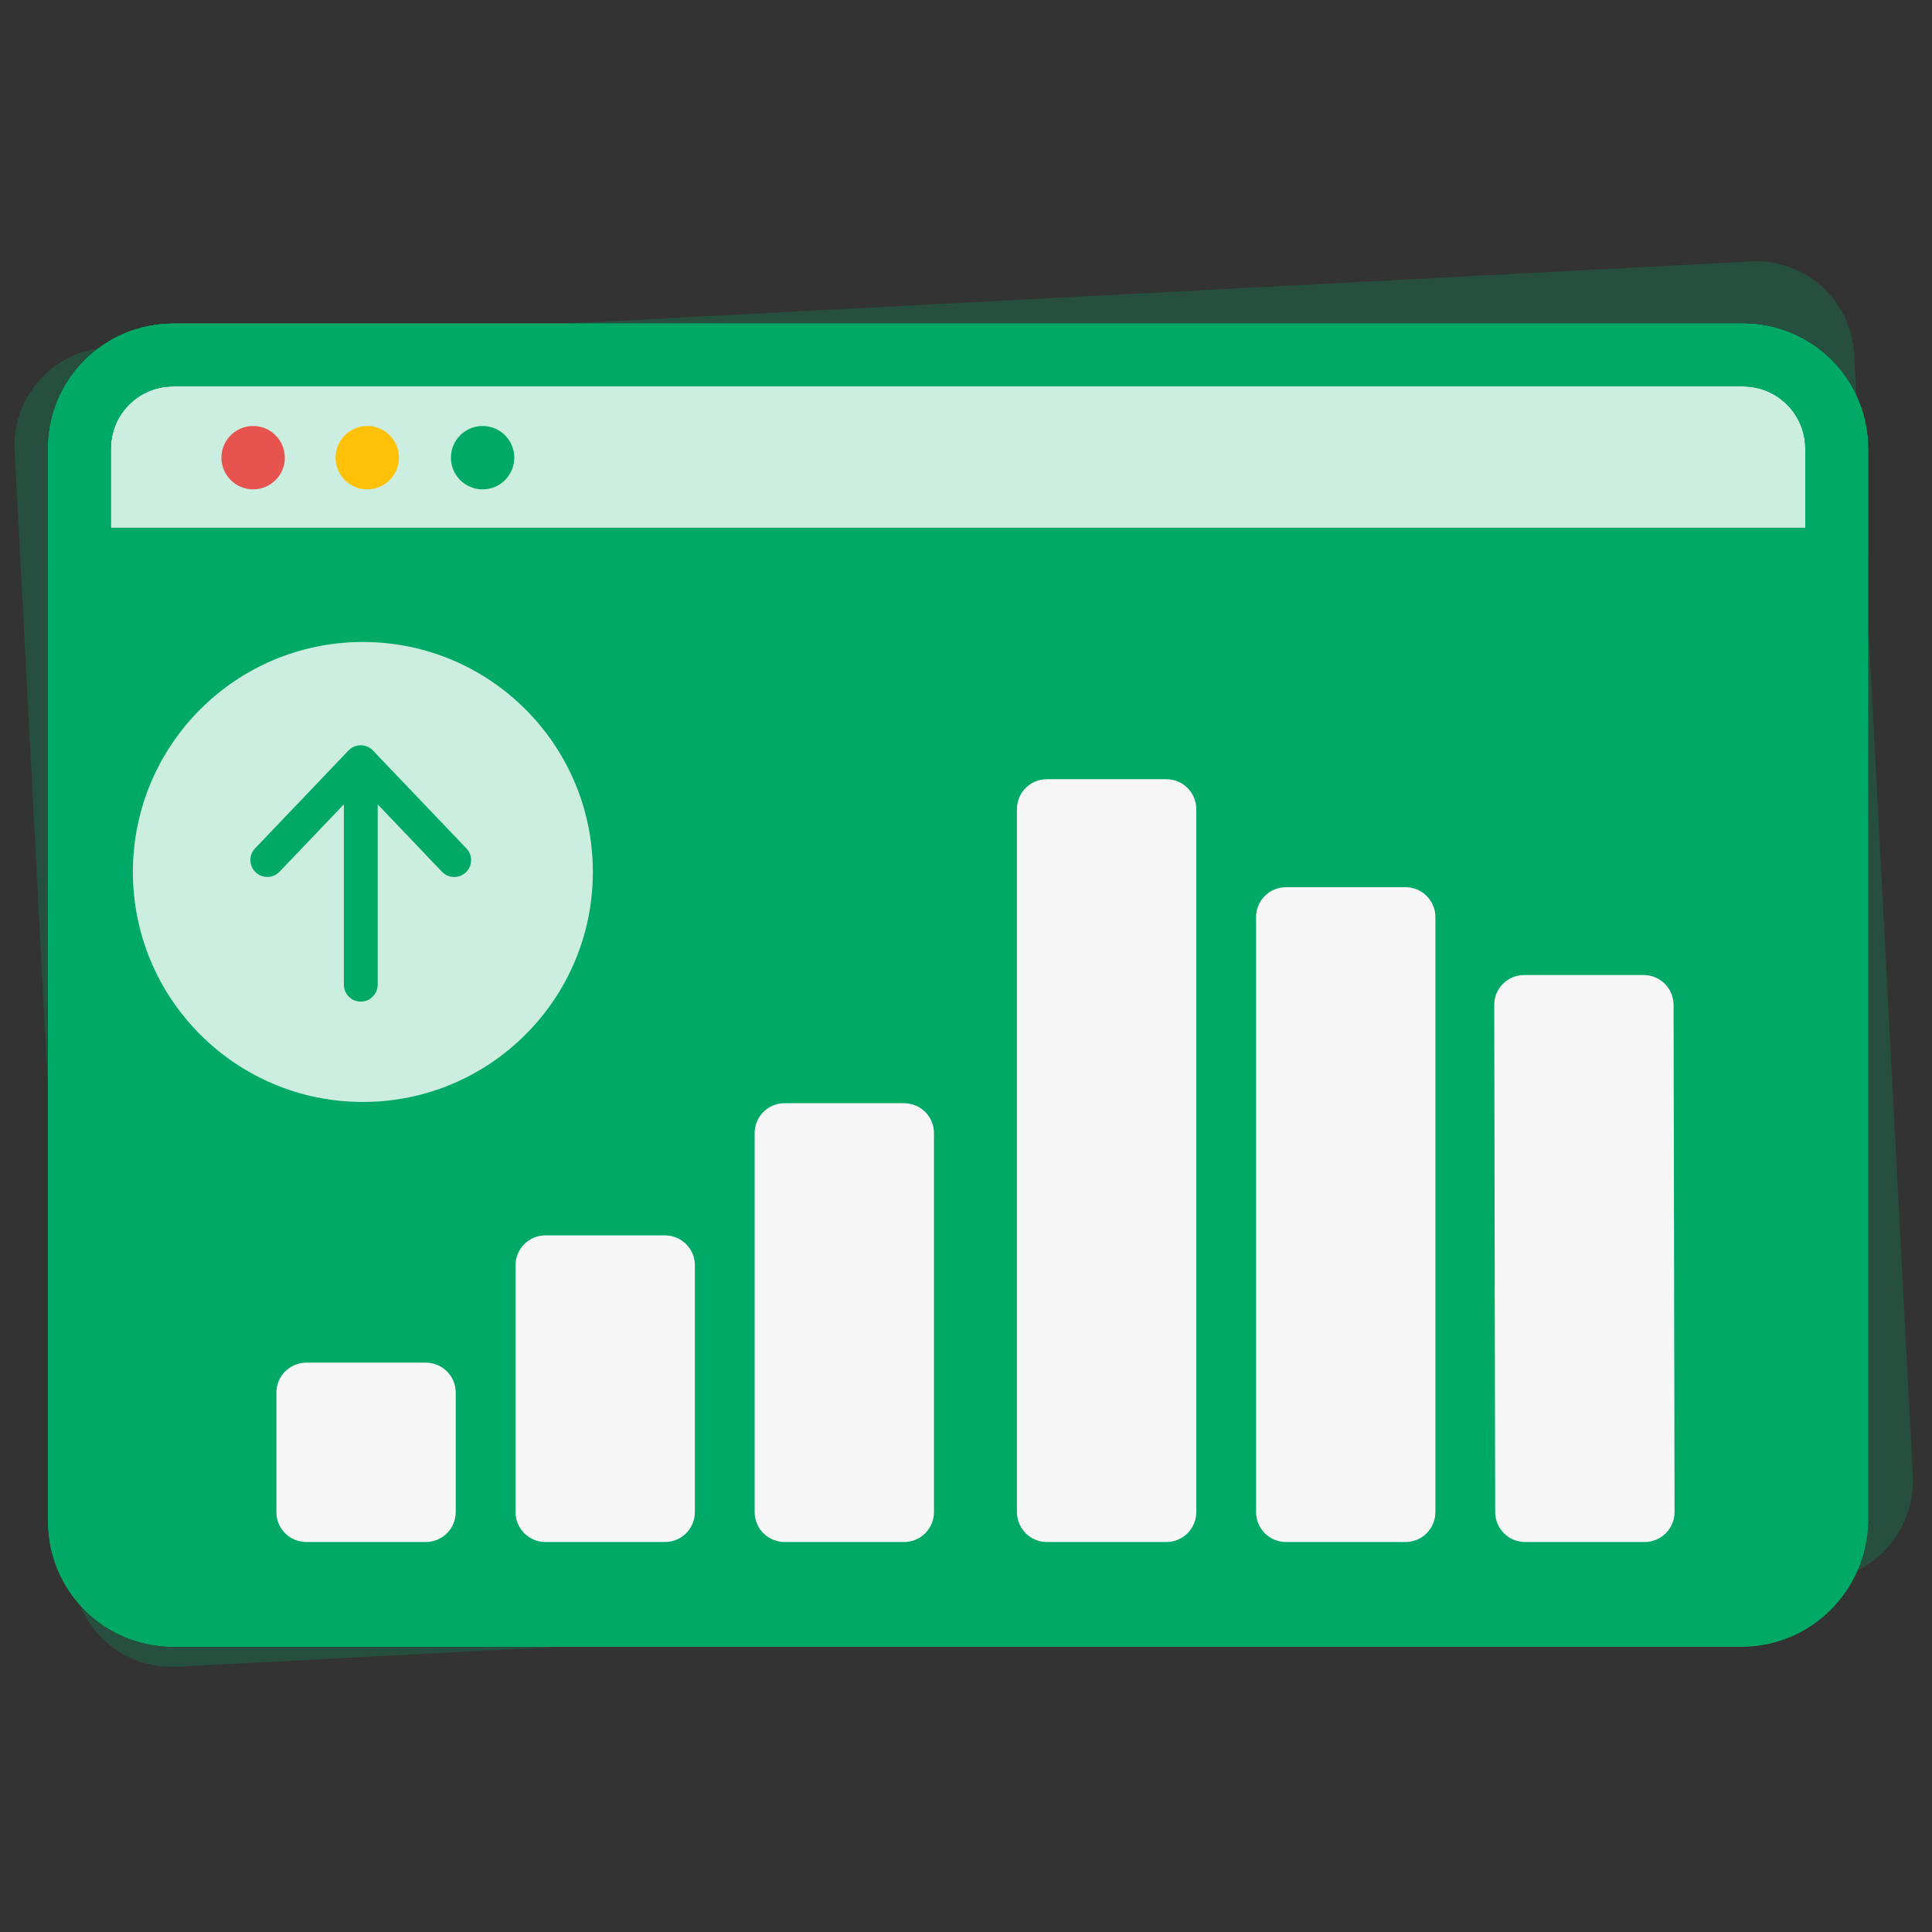
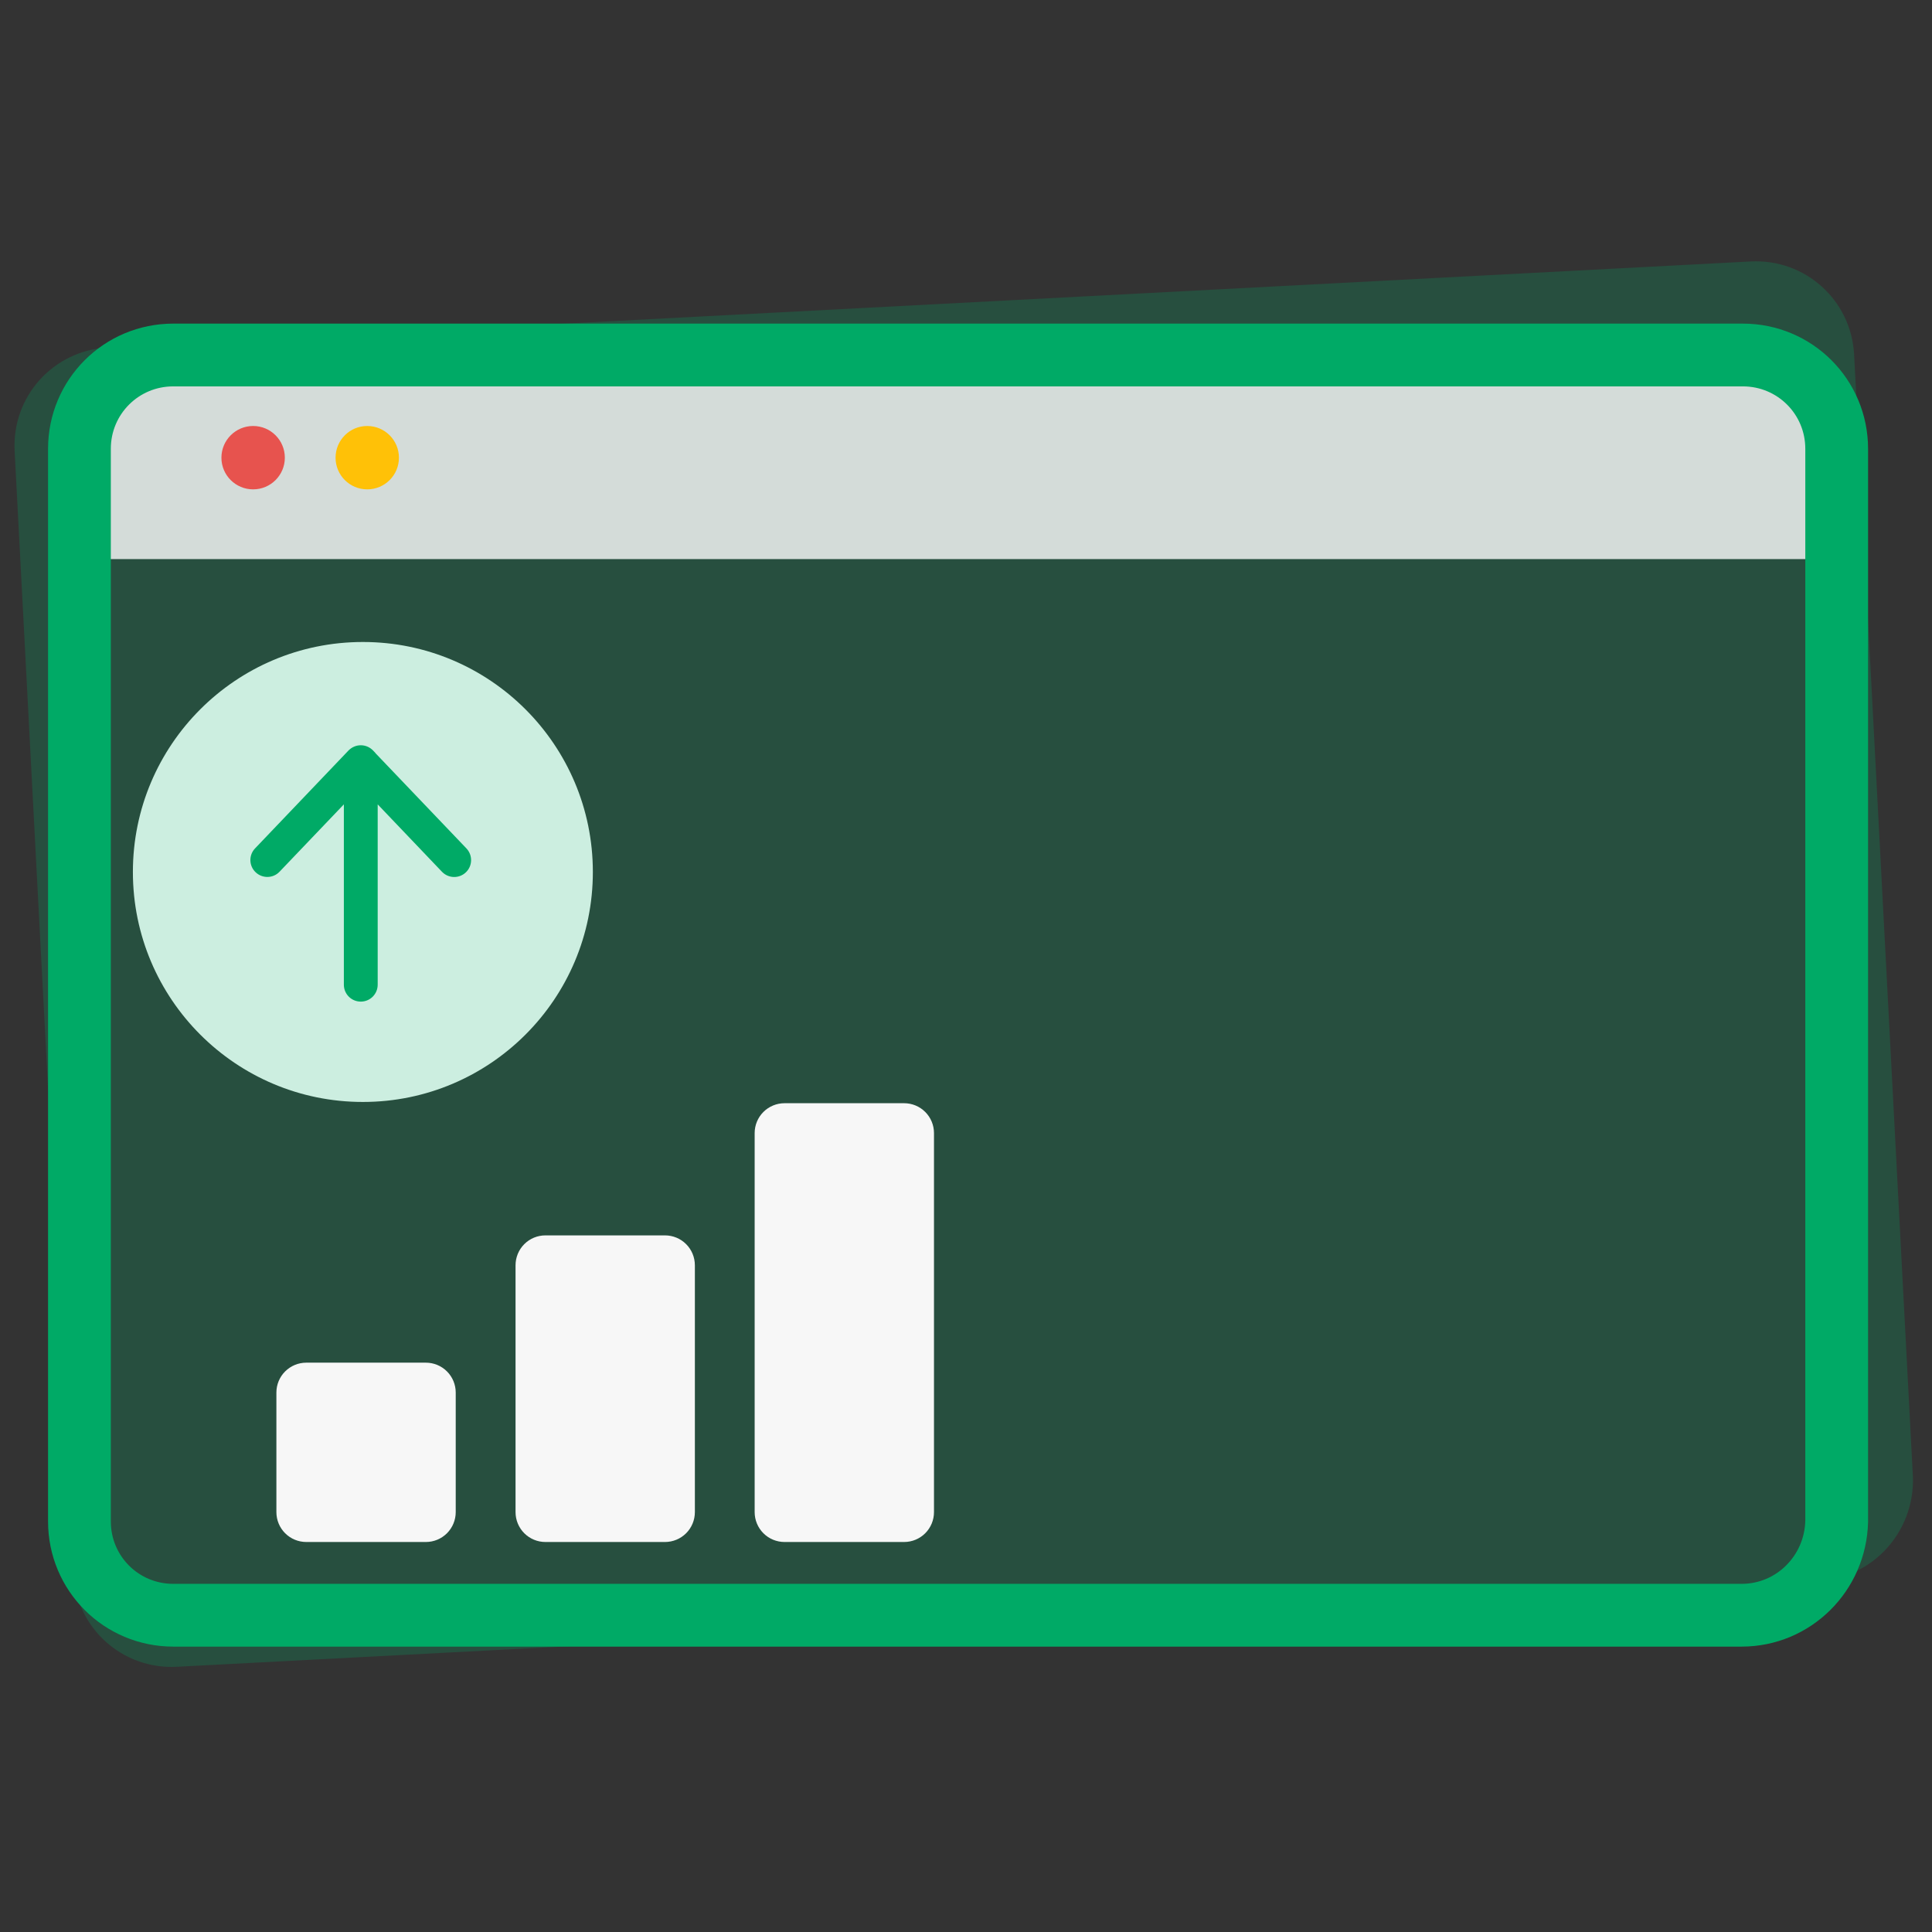
<svg xmlns="http://www.w3.org/2000/svg" width="51" height="51" viewBox="0 0 51 51" fill="none">
  <rect x="0" y="0" width="51" height="51" fill="#333333" stroke="none" />
  <path d="M48.005 41.728L4.668 43.999C3.231 44.075 2.014 42.979 1.939 41.543L0.386 11.903C0.311 10.467 1.406 9.25 2.843 9.175L46.215 6.902C47.652 6.827 48.868 7.922 48.944 9.359L50.497 38.998C50.537 40.436 49.442 41.653 48.005 41.728Z" fill="#00AA66" fill-opacity="0.24" />
-   <path d="M45.974 42.638H4.574C3.202 42.638 2.097 41.534 2.097 40.161V11.848C2.097 10.475 3.202 9.371 4.574 9.371H46.007C47.379 9.371 48.484 10.475 48.484 11.848V40.161C48.45 41.534 47.346 42.638 45.974 42.638Z" fill="#00AA66" />
  <g clip-path="url(#clip0_14625_12499)">
    <circle cx="9.579" cy="23.018" r="6.071" fill="#CCEEE0" />
    <path d="M9.843 19.878L9.845 19.876L9.813 19.843C9.737 19.765 9.634 19.72 9.524 19.72C9.414 19.72 9.311 19.765 9.235 19.843L9.234 19.843L6.767 22.428C6.767 22.428 6.767 22.428 6.767 22.428C6.614 22.588 6.621 22.841 6.781 22.992C6.94 23.143 7.193 23.139 7.345 22.979C7.345 22.979 7.345 22.979 7.345 22.979L9.124 21.116V25.993C9.124 26.215 9.302 26.393 9.524 26.393C9.745 26.393 9.923 26.215 9.923 25.993V21.116L11.701 22.98L11.701 22.98C11.854 23.14 12.106 23.145 12.265 22.994C12.425 22.842 12.43 22.589 12.279 22.429L12.279 22.429L9.843 19.878Z" fill="#00AA66" stroke="#00AA66" stroke-width="0.094" />
  </g>
  <path d="M48.45 14.759H2.097V11.848C2.097 10.475 3.202 9.371 4.574 9.371H46.007C47.379 9.371 48.484 10.475 48.484 11.848V14.759H48.45Z" fill="white" fill-opacity="0.8" />
  <path d="M45.974 42.638H4.574C3.202 42.638 2.097 41.534 2.097 40.161V11.848C2.097 10.475 3.202 9.371 4.574 9.371H46.007C47.379 9.371 48.484 10.475 48.484 11.848V40.161C48.45 41.534 47.346 42.638 45.974 42.638Z" stroke="#00AA66" stroke-width="1.657" stroke-miterlimit="10" stroke-linecap="round" stroke-linejoin="round" />
-   <path d="M45.974 42.638H4.574C3.202 42.638 2.097 41.534 2.097 40.161V11.848C2.097 10.475 3.202 9.371 4.574 9.371H46.007C47.379 9.371 48.484 10.475 48.484 11.848V40.161C48.45 41.534 47.346 42.638 45.974 42.638Z" stroke="#00AA66" stroke-width="1.657" stroke-miterlimit="10" stroke-linecap="round" stroke-linejoin="round" />
-   <path d="M48.45 14.759H2.097V11.848C2.097 10.475 3.202 9.371 4.574 9.371H46.007C47.379 9.371 48.484 10.475 48.484 11.848V14.759H48.45Z" stroke="#00AA66" stroke-width="1.657" stroke-miterlimit="10" stroke-linecap="round" stroke-linejoin="round" />
  <path d="M6.682 12.918C7.144 12.918 7.519 12.544 7.519 12.082C7.519 11.62 7.144 11.245 6.682 11.245C6.22 11.245 5.845 11.62 5.845 12.082C5.845 12.544 6.22 12.918 6.682 12.918Z" fill="#E7534E" />
  <path d="M9.694 12.918C10.156 12.918 10.531 12.544 10.531 12.082C10.531 11.62 10.156 11.245 9.694 11.245C9.232 11.245 8.858 11.62 8.858 12.082C8.858 12.544 9.232 12.918 9.694 12.918Z" fill="#FFC107" />
-   <path d="M12.74 12.918C13.202 12.918 13.576 12.544 13.576 12.082C13.576 11.62 13.202 11.245 12.74 11.245C12.278 11.245 11.903 11.62 11.903 12.082C11.903 12.544 12.278 12.918 12.74 12.918Z" fill="#00AA66" />
  <path d="M7.296 36.76C7.296 36.55 7.379 36.35 7.527 36.202C7.675 36.054 7.876 35.971 8.085 35.971H11.241C11.451 35.971 11.651 36.054 11.799 36.202C11.947 36.35 12.03 36.55 12.03 36.76V39.916C12.03 40.125 11.947 40.326 11.799 40.474C11.651 40.622 11.451 40.705 11.241 40.705H8.085C7.876 40.705 7.675 40.622 7.527 40.474C7.379 40.326 7.296 40.125 7.296 39.916V36.76ZM13.609 33.4C13.609 33.191 13.692 32.99 13.84 32.842C13.988 32.694 14.188 32.611 14.398 32.611H17.554C17.763 32.611 17.964 32.694 18.112 32.842C18.26 32.99 18.343 33.191 18.343 33.4V39.916C18.343 40.125 18.26 40.326 18.112 40.474C17.964 40.622 17.763 40.705 17.554 40.705H14.398C14.188 40.705 13.988 40.622 13.84 40.474C13.692 40.326 13.609 40.125 13.609 39.916V33.4ZM19.921 29.911C19.921 29.701 20.004 29.501 20.152 29.353C20.3 29.205 20.501 29.122 20.71 29.122H23.866C24.076 29.122 24.276 29.205 24.424 29.353C24.572 29.501 24.655 29.701 24.655 29.911V39.916C24.655 40.125 24.572 40.326 24.424 40.474C24.276 40.622 24.076 40.705 23.866 40.705H20.71C20.501 40.705 20.3 40.622 20.152 40.474C20.004 40.326 19.921 40.125 19.921 39.916V29.911Z" fill="#F7F7F7" />
-   <path d="M44.178 26.527C44.178 26.318 44.095 26.117 43.947 25.97C43.799 25.822 43.599 25.738 43.389 25.738H40.233C40.024 25.738 39.823 25.822 39.675 25.97C39.527 26.117 39.444 26.318 39.444 26.527L39.469 39.916C39.469 40.125 39.553 40.326 39.701 40.474C39.849 40.622 40.049 40.705 40.259 40.705H43.415C43.624 40.705 43.825 40.622 43.973 40.474C44.121 40.326 44.204 40.125 44.204 39.916L44.178 26.527ZM37.891 24.209C37.891 24 37.808 23.799 37.66 23.651C37.512 23.503 37.312 23.42 37.102 23.42H33.946C33.737 23.42 33.536 23.503 33.388 23.651C33.24 23.799 33.157 24 33.157 24.209V39.916C33.157 40.125 33.24 40.326 33.388 40.474C33.536 40.622 33.737 40.705 33.946 40.705H37.102C37.312 40.705 37.512 40.622 37.66 40.474C37.808 40.326 37.891 40.125 37.891 39.916V24.209ZM31.579 21.358C31.579 21.149 31.496 20.948 31.348 20.8C31.2 20.652 30.999 20.569 30.79 20.569H27.634C27.424 20.569 27.224 20.652 27.076 20.8C26.928 20.948 26.845 21.149 26.845 21.358V39.916C26.845 40.125 26.928 40.326 27.076 40.474C27.224 40.622 27.424 40.705 27.634 40.705H30.79C30.999 40.705 31.2 40.622 31.348 40.474C31.496 40.326 31.579 40.125 31.579 39.916V21.358Z" fill="#F7F7F7" />
  <defs>
    <clipPath id="clip0_14625_12499">
      <rect width="12.218" height="12.218" fill="white" transform="translate(3.508 16.948)" />
    </clipPath>
  </defs>
</svg>